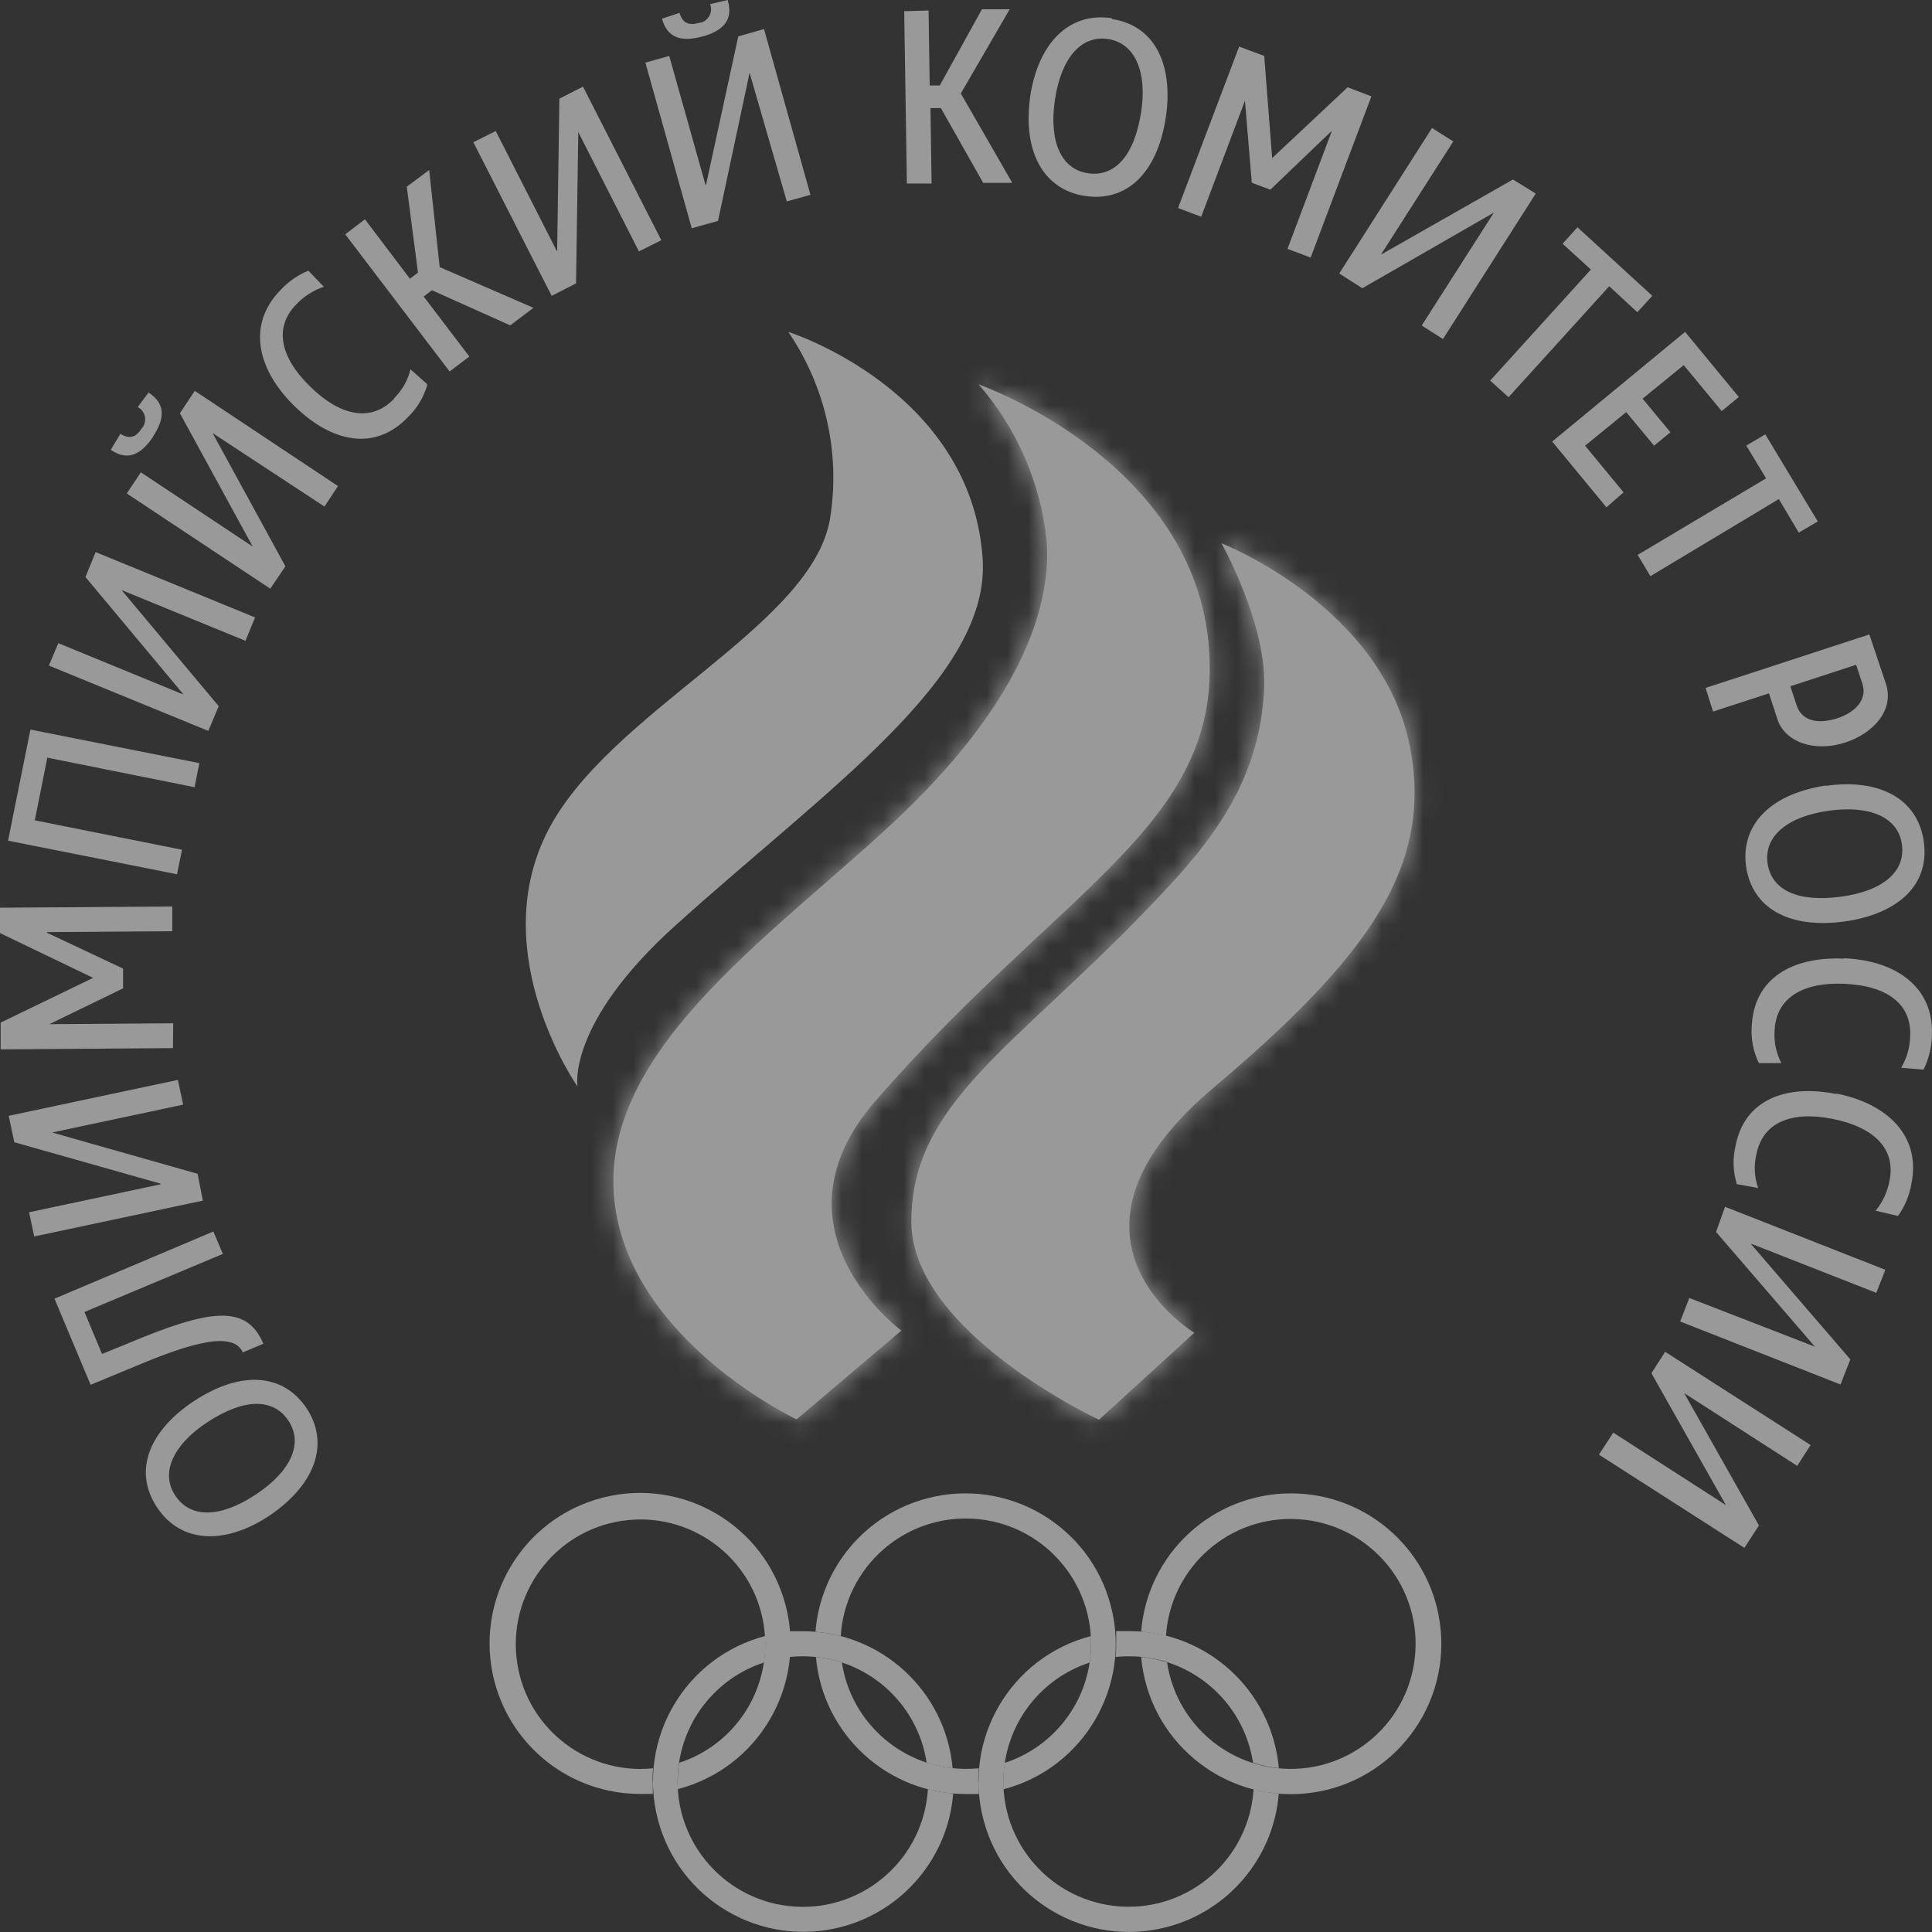
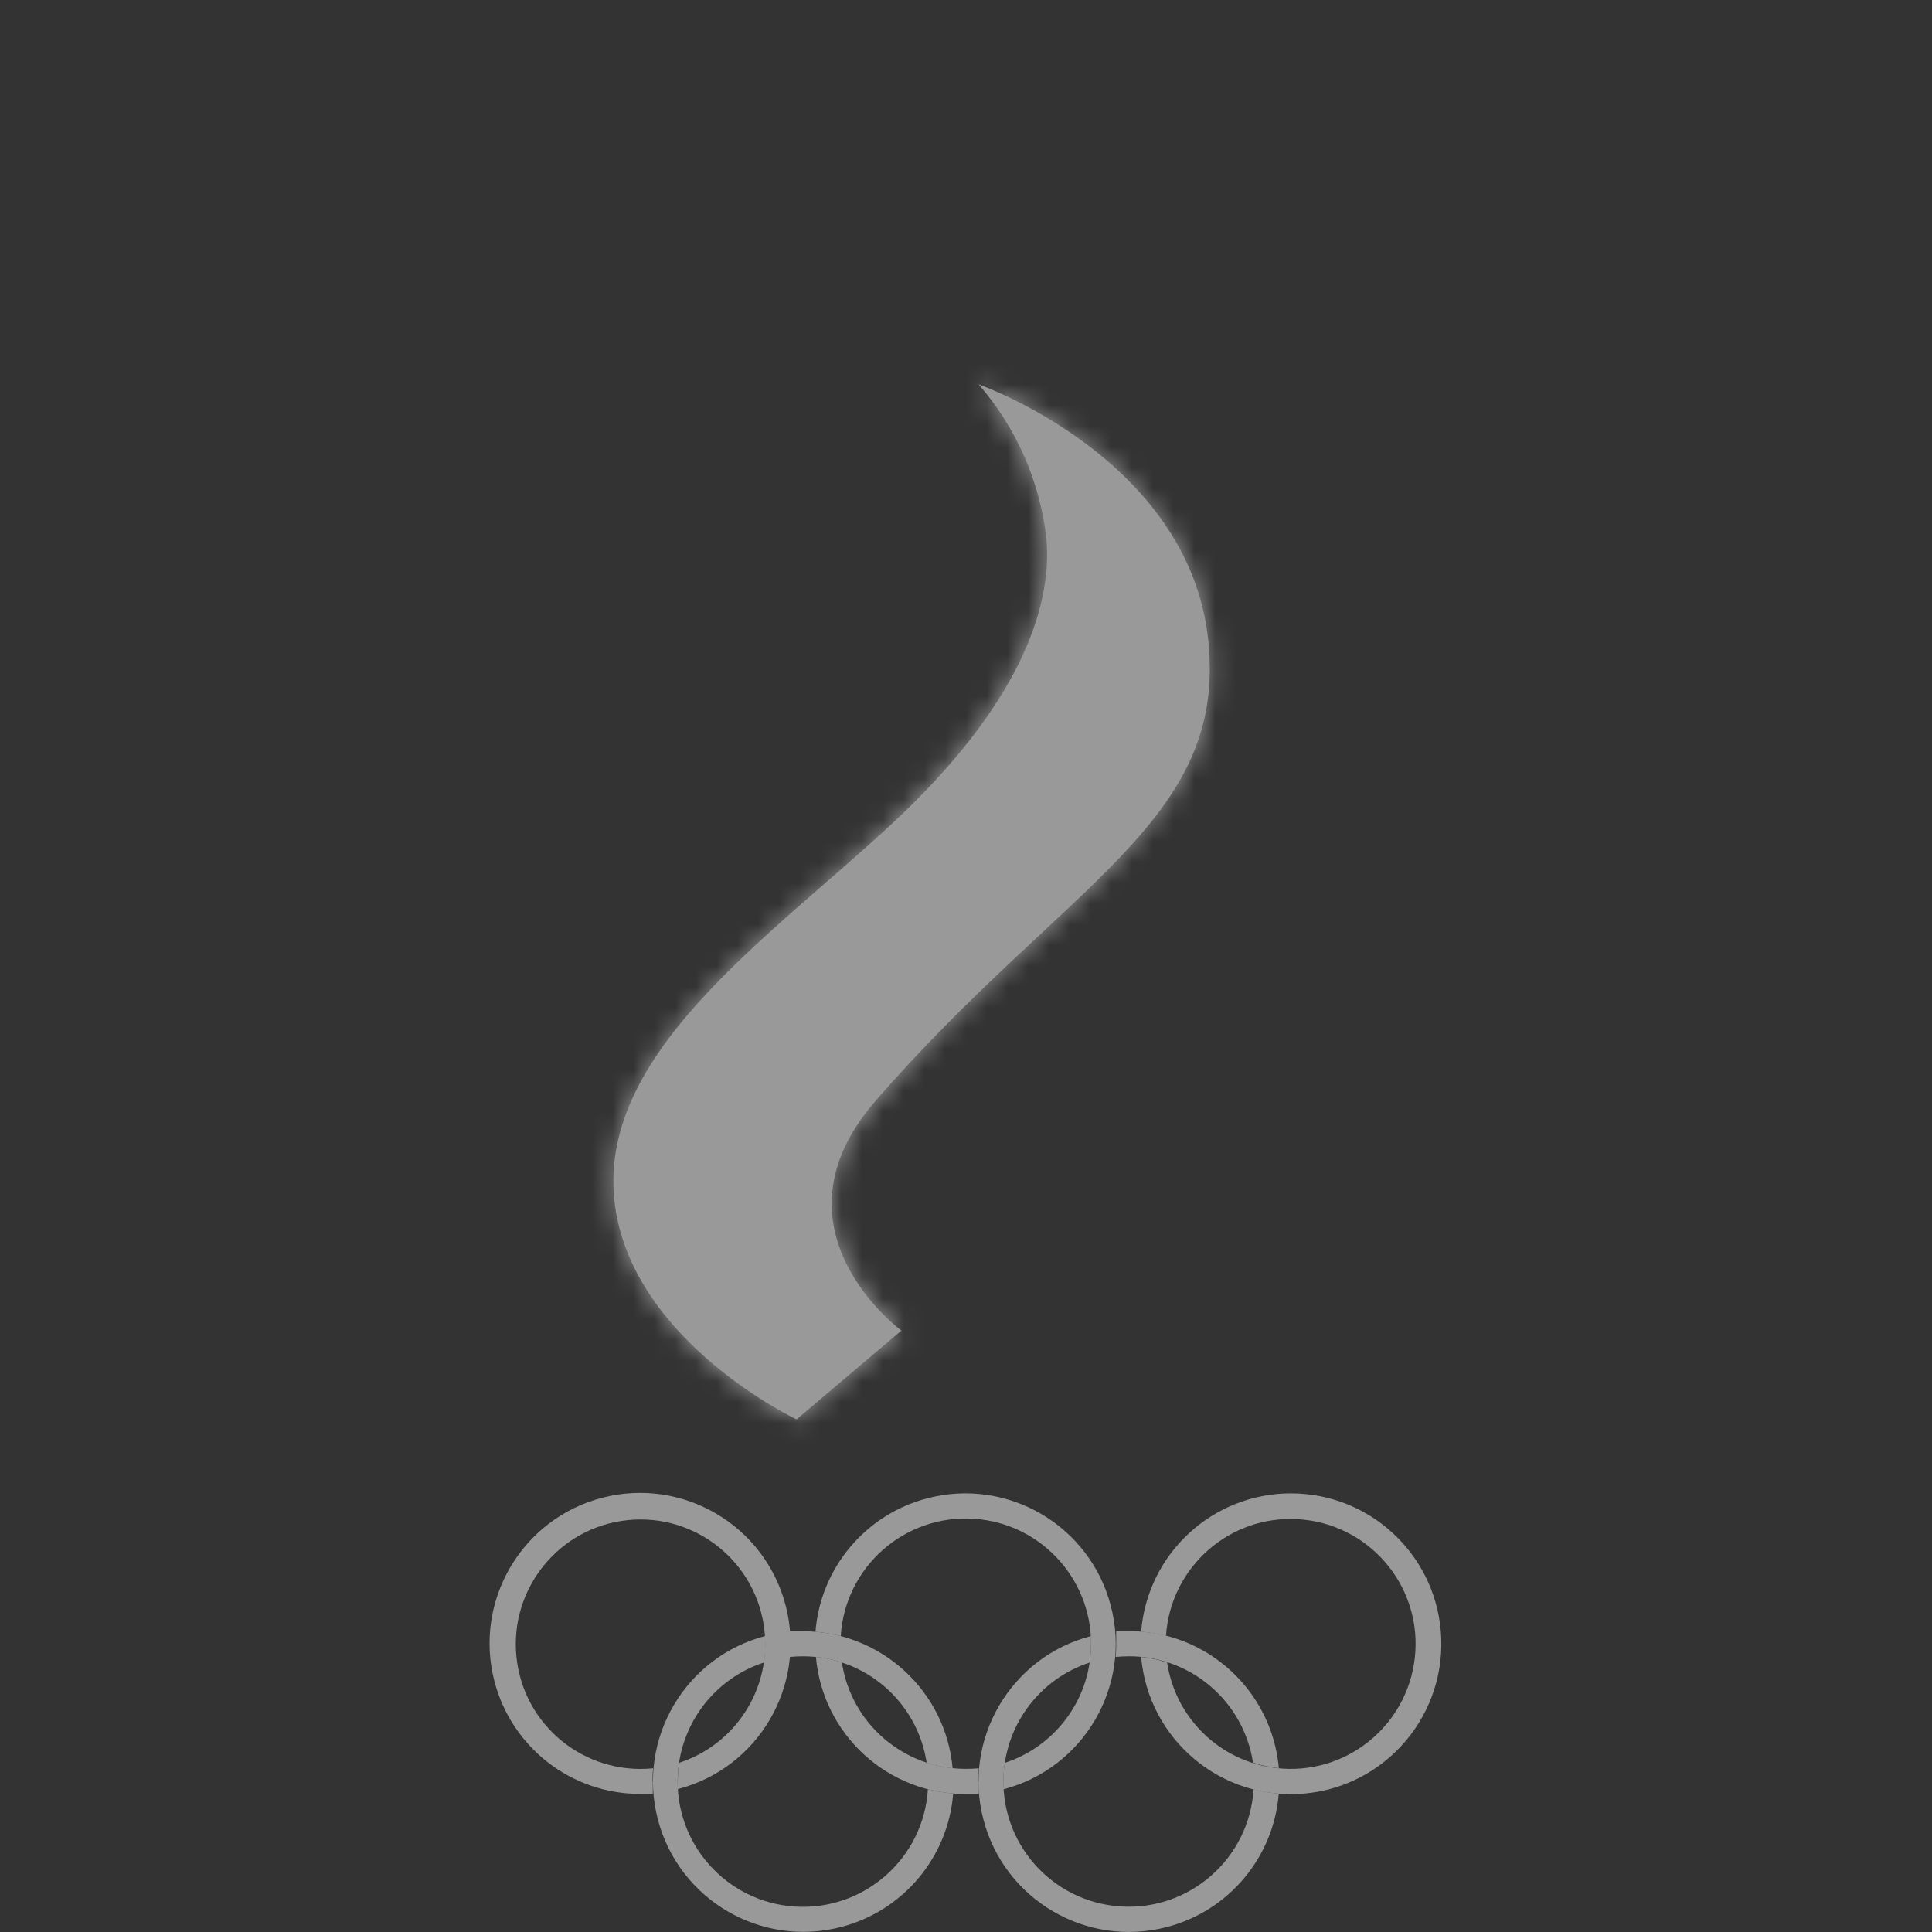
<svg xmlns="http://www.w3.org/2000/svg" width="93" height="93" viewBox="0 0 93 93" fill="none">
  <rect x="0" y="0" width="93" height="93" fill="#333333" stroke="none" />
  <g opacity="0.5" clip-path="url(#clip0_1837_607)">
    <path d="M50.375 25.962C50.666 29.334 48.958 34.041 42.981 39.611C37.003 45.18 28.543 50.82 29.619 58.134C30.578 64.657 38.344 68.325 38.344 68.325L43.39 64.049C43.39 64.049 36.777 59.201 42.119 53.023C51.236 42.514 59.078 39.611 58.162 30.831C57.246 22.052 47.106 18.502 47.106 18.502C48.931 20.597 50.073 23.199 50.375 25.962Z" fill="white" />
    <mask id="mask0_1837_607" style="mask-type:luminance" maskUnits="userSpaceOnUse" x="29" y="18" width="30" height="51">
      <path d="M50.375 25.962C50.666 29.334 48.958 34.041 42.981 39.611C37.003 45.18 28.543 50.82 29.619 58.134C30.578 64.657 38.344 68.325 38.344 68.325L43.39 64.049C43.39 64.049 36.777 59.201 42.119 53.023C51.236 42.514 59.078 39.611 58.162 30.831C57.246 22.052 47.106 18.502 47.106 18.502C48.931 20.597 50.073 23.199 50.375 25.962Z" fill="white" />
    </mask>
    <g mask="url(#mask0_1837_607)">
      <path d="M43.812 3.241L3.641 43.419L43.812 83.596L83.983 43.419L43.812 3.241Z" fill="white" />
    </g>
-     <path d="M39.97 24.879C39.189 30.163 29.173 34.262 26.291 40.155C23.41 46.047 27.799 52.301 27.799 52.301C27.799 52.301 27.261 49.279 32.517 44.545C39.852 37.93 47.714 32.587 47.3 26.856C46.713 18.739 37.945 15.976 37.945 15.976C39.722 18.577 40.45 21.761 39.97 24.874" fill="white" />
-     <path d="M60.855 32.808V32.991C60.709 37.839 57.957 40.93 55.259 43.721C48.797 50.459 43.869 53.114 43.869 58.802C43.869 64.129 52.901 68.341 52.901 68.341L57.489 64.156C57.489 64.156 54.355 62.266 54.36 59.018C54.36 57.197 55.346 54.951 58.399 52.371C65.222 46.629 68.093 42.676 68.093 38.157C68.093 37.456 68.023 36.756 67.893 36.067C66.644 29.215 58.797 26.15 58.797 26.15C58.797 26.15 60.855 29.819 60.855 32.808Z" fill="white" />
    <mask id="mask1_1837_607" style="mask-type:luminance" maskUnits="userSpaceOnUse" x="43" y="26" width="26" height="43">
-       <path d="M60.855 32.808V32.991C60.709 37.839 57.957 40.93 55.259 43.721C48.797 50.459 43.869 53.114 43.869 58.802C43.869 64.129 52.901 68.341 52.901 68.341L57.489 64.156C57.489 64.156 54.355 62.266 54.36 59.018C54.36 57.197 55.346 54.951 58.399 52.371C65.222 46.629 68.093 42.676 68.093 38.157C68.093 37.456 68.023 36.756 67.893 36.067C66.644 29.215 58.797 26.15 58.797 26.15C58.797 26.15 60.855 29.819 60.855 32.808Z" fill="white" />
-     </mask>
+       </mask>
    <g mask="url(#mask1_1837_607)">
      <path d="M56.002 14.03L22.803 47.234L56.002 80.439L89.2 47.234L56.002 14.03Z" fill="white" />
    </g>
    <path d="M38.015 79.76C38.225 79.739 38.435 79.728 38.645 79.728C41.629 79.728 44.16 81.904 44.607 84.856C45.011 84.985 45.431 85.077 45.856 85.12C45.523 81.382 42.388 78.522 38.64 78.522H38.015V79.098C38.015 79.313 38.015 79.523 37.988 79.733" fill="white" />
    <path d="M44.666 86.127C44.462 89.451 41.602 91.982 38.279 91.778C34.956 91.573 32.425 88.713 32.63 85.389C32.781 82.922 34.423 80.795 36.777 80.025C36.825 79.723 36.847 79.421 36.847 79.12V78.748C32.98 79.755 30.659 83.709 31.666 87.576C32.673 91.444 36.626 93.765 40.493 92.758C43.476 91.982 45.641 89.402 45.883 86.332C45.48 86.3 45.076 86.23 44.682 86.127" fill="white" />
    <path d="M31.413 85.756C31.413 85.54 31.413 85.33 31.44 85.12C28.139 85.454 25.193 83.052 24.859 79.755C24.525 76.459 26.927 73.507 30.223 73.173C33.524 72.839 36.47 75.242 36.804 78.538C37.089 81.35 35.377 83.984 32.689 84.856C32.646 85.152 32.625 85.449 32.625 85.75V86.122C36.497 85.12 38.823 81.166 37.822 77.294C36.82 73.421 32.867 71.094 28.995 72.096C25.123 73.098 22.796 77.051 23.798 80.924C24.627 84.118 27.503 86.348 30.799 86.353H31.424V85.772" fill="white" />
    <path d="M40.471 78.753C40.676 75.43 43.541 72.898 46.864 73.108C50.186 73.313 52.717 76.178 52.507 79.502C52.357 81.969 50.714 84.091 48.361 84.861C48.318 85.157 48.296 85.459 48.296 85.761V86.132C52.163 85.125 54.484 81.166 53.471 77.299C52.464 73.431 48.506 71.11 44.639 72.123C41.661 72.898 39.496 75.478 39.254 78.549C39.658 78.581 40.062 78.651 40.455 78.753H40.466H40.471Z" fill="white" />
    <path d="M47.09 85.755C47.09 85.54 47.09 85.33 47.117 85.12C46.907 85.141 46.697 85.147 46.486 85.147C43.508 85.147 40.972 82.971 40.525 80.024C40.121 79.889 39.701 79.803 39.276 79.76C39.604 83.498 42.738 86.364 46.486 86.359H47.117V85.777" fill="white" />
    <path d="M62.163 71.886C58.383 71.875 55.232 74.778 54.931 78.543C55.335 78.581 55.733 78.646 56.126 78.748C56.342 75.43 59.201 72.915 62.513 73.13C65.831 73.346 68.346 76.206 68.13 79.518C67.915 82.836 65.055 85.352 61.743 85.136C58.916 84.953 56.6 82.825 56.18 80.025C55.776 79.89 55.356 79.804 54.931 79.761C55.281 83.741 58.792 86.687 62.777 86.337C66.757 85.987 69.703 82.475 69.353 78.489C69.024 74.751 65.895 71.886 62.142 71.886" fill="white" />
    <path d="M53.703 79.76C53.913 79.739 54.123 79.728 54.333 79.728C57.322 79.717 59.864 81.899 60.316 84.85C60.72 84.98 61.135 85.071 61.56 85.114C61.226 81.382 58.103 78.516 54.355 78.516H53.73V79.092C53.73 79.308 53.73 79.518 53.703 79.728V79.76Z" fill="white" />
    <path d="M60.343 86.133C60.133 89.456 57.273 91.982 53.951 91.772C50.628 91.562 48.102 88.702 48.312 85.379C48.468 82.917 50.105 80.8 52.448 80.03C52.497 79.728 52.518 79.427 52.518 79.125V78.753C48.651 79.761 46.33 83.714 47.337 87.582C48.344 91.449 52.297 93.77 56.164 92.763C59.148 91.988 61.312 89.407 61.555 86.337C61.151 86.305 60.747 86.235 60.354 86.133" fill="white" />
-     <path d="M9.338 67.442C7.34 68.762 6.328 70.674 7.55 72.548C8.708 74.304 10.83 74.374 12.973 72.957C15.338 71.342 15.795 69.37 14.767 67.803C13.652 66.117 11.616 65.945 9.338 67.442ZM12.306 71.945C10.577 73.087 9.161 73.087 8.433 71.988C7.706 70.889 8.347 69.537 9.974 68.465C11.751 67.296 13.162 67.291 13.889 68.395C14.616 69.499 13.986 70.841 12.306 71.945ZM11.675 65.104L12.677 64.684C11.859 62.734 10.038 63.036 6.118 64.684L4.911 65.174L4.066 63.154L10.728 60.359L10.27 59.282L2.623 62.514L4.362 66.661L6.516 65.767C9.209 64.63 11.25 64.049 11.697 65.121M9.511 56.502L2.51 54.515L8.816 53.174L8.563 51.983L0.42 53.712L0.689 54.983L7.728 56.976V57.009L1.4 58.355L1.648 59.519L9.764 57.795L9.511 56.502ZM8.337 49.258L2.375 49.301L5.924 47.577V46.624L2.262 44.9V44.868L8.293 44.825V43.635L0 43.694V44.916L4.486 47.071L0.032 49.225V50.513L8.326 50.453L8.337 49.258ZM8.762 40.904L1.675 39.487L2.278 36.471L9.365 37.893L9.597 36.735L1.465 35.119L0.388 40.467L8.52 42.083L8.762 40.904ZM10.528 33.993L5.849 28.402L11.816 30.847L12.279 29.722L4.604 26.576L4.114 27.777L8.805 33.395V33.422L2.806 30.96L2.353 32.038L10.028 35.183L10.528 33.993ZM8.66 19.892L12.166 26.312L6.78 22.736L6.102 23.754L13.011 28.337L13.738 27.26L10.232 20.845L15.618 24.384L16.269 23.398L9.376 18.814L8.66 19.892ZM7.367 21.007C7.949 20.134 7.96 19.434 7.168 18.906V18.874L6.629 19.595C6.953 19.762 7.082 20.161 6.915 20.489C6.888 20.543 6.85 20.592 6.812 20.635C6.554 21.023 6.274 21.174 5.795 20.883L5.332 21.653C6.118 22.192 6.769 21.922 7.373 21.017M18.978 19.186C17.901 20.323 16.425 20.059 14.971 18.647C13.437 17.177 13.216 15.744 14.233 14.683C14.605 14.279 15.068 13.977 15.591 13.805L14.842 13.03C14.314 13.245 13.846 13.579 13.463 14.004C11.886 15.653 12.386 17.812 14.196 19.569C16.005 21.324 18.073 21.723 19.64 20.075C20.077 19.655 20.394 19.127 20.561 18.545V18.491L19.759 17.775C19.635 18.303 19.36 18.782 18.978 19.165M20.658 8.182L19.581 8.99L20.12 13.121L19.732 13.417L17.567 10.557L16.619 11.279L21.644 17.883L22.592 17.161L20.394 14.274L20.793 13.972L24.563 15.663L25.677 14.818L21.165 12.857L20.658 8.182ZM26.927 4.751L26.819 12.065H26.792L23.863 6.307L22.785 6.846L26.555 14.241L27.729 13.643L27.837 6.356L30.756 12.103L31.833 11.564L28.063 4.169L26.927 4.751ZM33.82 1.756C34.827 1.476 35.296 0.953 35.037 0.038V0L34.181 0.199C34.316 0.539 34.154 0.926 33.815 1.061C33.761 1.083 33.702 1.099 33.642 1.104C33.195 1.228 32.856 1.147 32.711 0.619L31.865 0.9C32.118 1.81 32.775 2.047 33.825 1.751M35.538 1.751L33.987 8.898H33.96L32.215 2.693L31.068 3.016L33.298 10.988L34.563 10.633L36.082 3.506L37.875 9.695L39.012 9.378L36.777 1.4L35.538 1.751ZM48.603 0.447H47.267L45.237 4.115H44.752L44.699 0.506L43.525 0.539L43.654 8.834H44.844L44.79 5.203H45.291L47.327 8.801H48.727L46.25 4.498L48.603 0.447ZM53.525 0.878C51.447 0.56 49.976 2.09 49.589 4.648C49.201 7.482 50.364 9.151 52.217 9.431C54.215 9.738 55.706 8.354 56.116 5.661C56.476 3.296 55.717 1.25 53.525 0.916M54.931 5.386C54.613 7.487 53.665 8.537 52.362 8.338C51.059 8.139 50.483 6.771 50.784 4.783C51.086 2.795 52.039 1.681 53.342 1.88C54.645 2.079 55.227 3.48 54.931 5.386ZM64.872 4.201L61.237 7.611L60.855 2.693L59.648 2.241L56.708 10.013L57.823 10.433L59.928 4.848L60.257 8.796L61.151 9.13L64.075 6.329H64.102L61.975 11.979L63.09 12.399L66.014 4.638L64.872 4.201ZM72.832 8.64L66.472 12.259L69.956 6.808L68.933 6.162L64.468 13.164L65.578 13.875L71.911 10.234L68.437 15.669L69.46 16.32L73.925 9.318L72.832 8.64ZM78.815 15.028L79.537 14.241L75.934 10.94L75.218 11.731L76.58 12.976L71.733 18.319L72.616 19.121L77.463 13.778L78.815 15.028ZM78.153 23.7L76.3 21.454L78.282 19.838L79.623 21.454L80.409 20.807L79.068 19.191L81.05 17.576L82.876 19.789L83.7 19.111L81.115 15.976L74.717 21.254L77.329 24.422L78.153 23.7ZM78.831 26.711L79.445 27.734L85.627 24.023L86.586 25.639L87.501 25.1L84.976 20.91L84.06 21.448L85.013 23.026L78.831 26.711ZM82.461 34.252L85.153 33.374L85.557 34.618C85.907 35.695 87.291 36.234 88.826 35.743C90.156 35.307 91.201 34.203 90.781 32.91L89.984 30.54L82.1 33.115L82.461 34.252ZM89.349 32L89.65 32.916C89.914 33.724 89.225 34.322 88.444 34.575C87.663 34.828 86.764 34.806 86.484 33.95L86.182 33.034L89.349 32ZM87.889 37.812C85.062 38.243 83.796 39.832 84.049 41.69C84.324 43.694 86.091 44.728 88.794 44.356C91.164 44.028 92.909 42.74 92.607 40.521C92.321 38.437 90.453 37.462 87.889 37.828M91.551 40.645C91.74 41.992 90.577 42.897 88.643 43.16C86.538 43.451 85.261 42.843 85.084 41.545C84.906 40.246 86.053 39.298 88.04 39.024C90.027 38.749 91.374 39.352 91.551 40.64M88.746 46.145C86.268 46.042 84.437 47.093 84.324 49.376C84.276 49.98 84.389 50.588 84.647 51.132L84.674 51.175H85.751C85.498 50.696 85.385 50.152 85.423 49.613C85.487 48.041 86.769 47.27 88.778 47.356C90.9 47.448 92.009 48.374 91.95 49.845C91.945 50.394 91.794 50.928 91.514 51.401L92.591 51.488C92.849 50.971 92.989 50.4 92.995 49.823C93.091 47.545 91.309 46.236 88.772 46.128M88.39 52.662C85.961 52.177 83.969 52.937 83.543 55.161C83.403 55.754 83.419 56.368 83.592 56.949V56.998L84.631 57.186C84.448 56.669 84.421 56.104 84.545 55.571C84.852 54.025 86.231 53.465 88.207 53.858C90.291 54.272 91.25 55.361 90.959 56.804C90.867 57.348 90.636 57.854 90.286 58.28L91.363 58.533C91.702 58.064 91.923 57.52 92.014 56.949C92.456 54.709 90.9 53.141 88.406 52.64M82.606 59.303L87.362 64.824L81.319 62.481L80.877 63.612L88.595 66.645L89.069 65.438L84.297 59.896V59.869L90.318 62.233L90.754 61.124L83.037 58.091L82.606 59.303ZM79.493 66.101L83.08 72.451L77.657 68.961L76.968 70.022L83.969 74.509L84.669 73.431L81.071 67.059L86.511 70.561L87.157 69.559L80.156 65.072L79.493 66.101Z" fill="white" />
  </g>
  <defs>
    <clipPath id="clip0_1837_607">
      <rect width="93" height="93" fill="white" />
    </clipPath>
  </defs>
</svg>